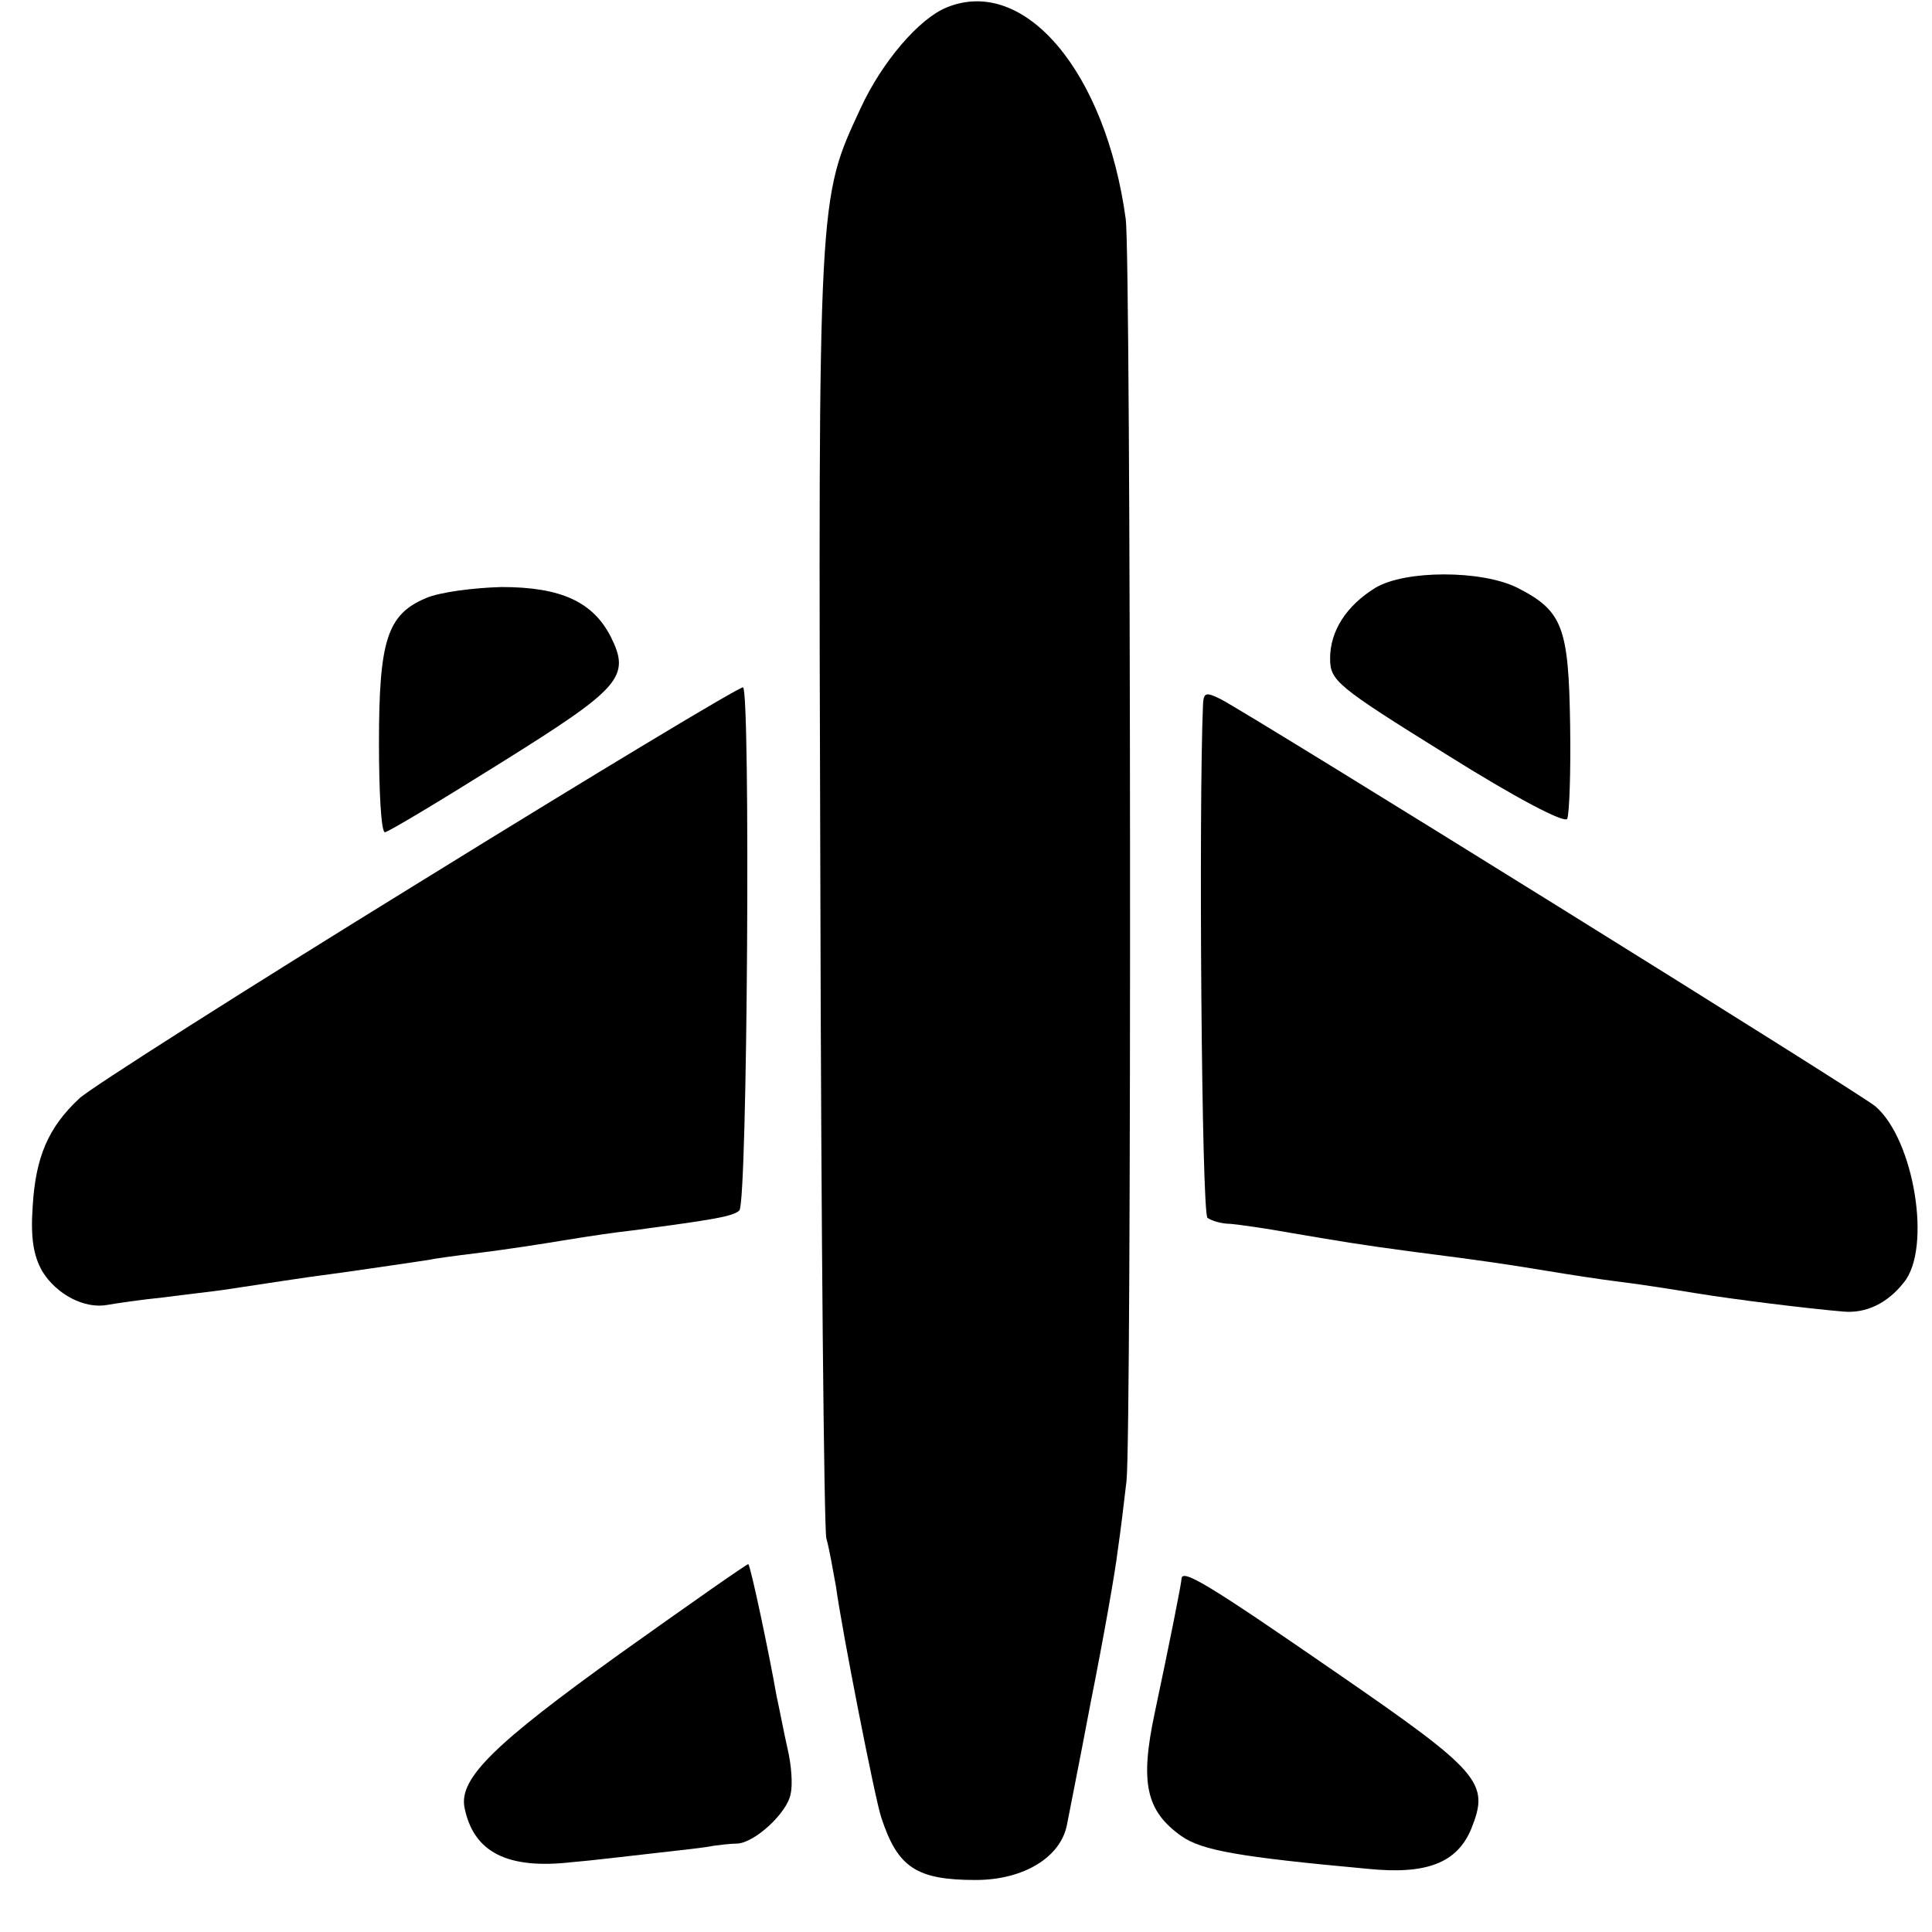
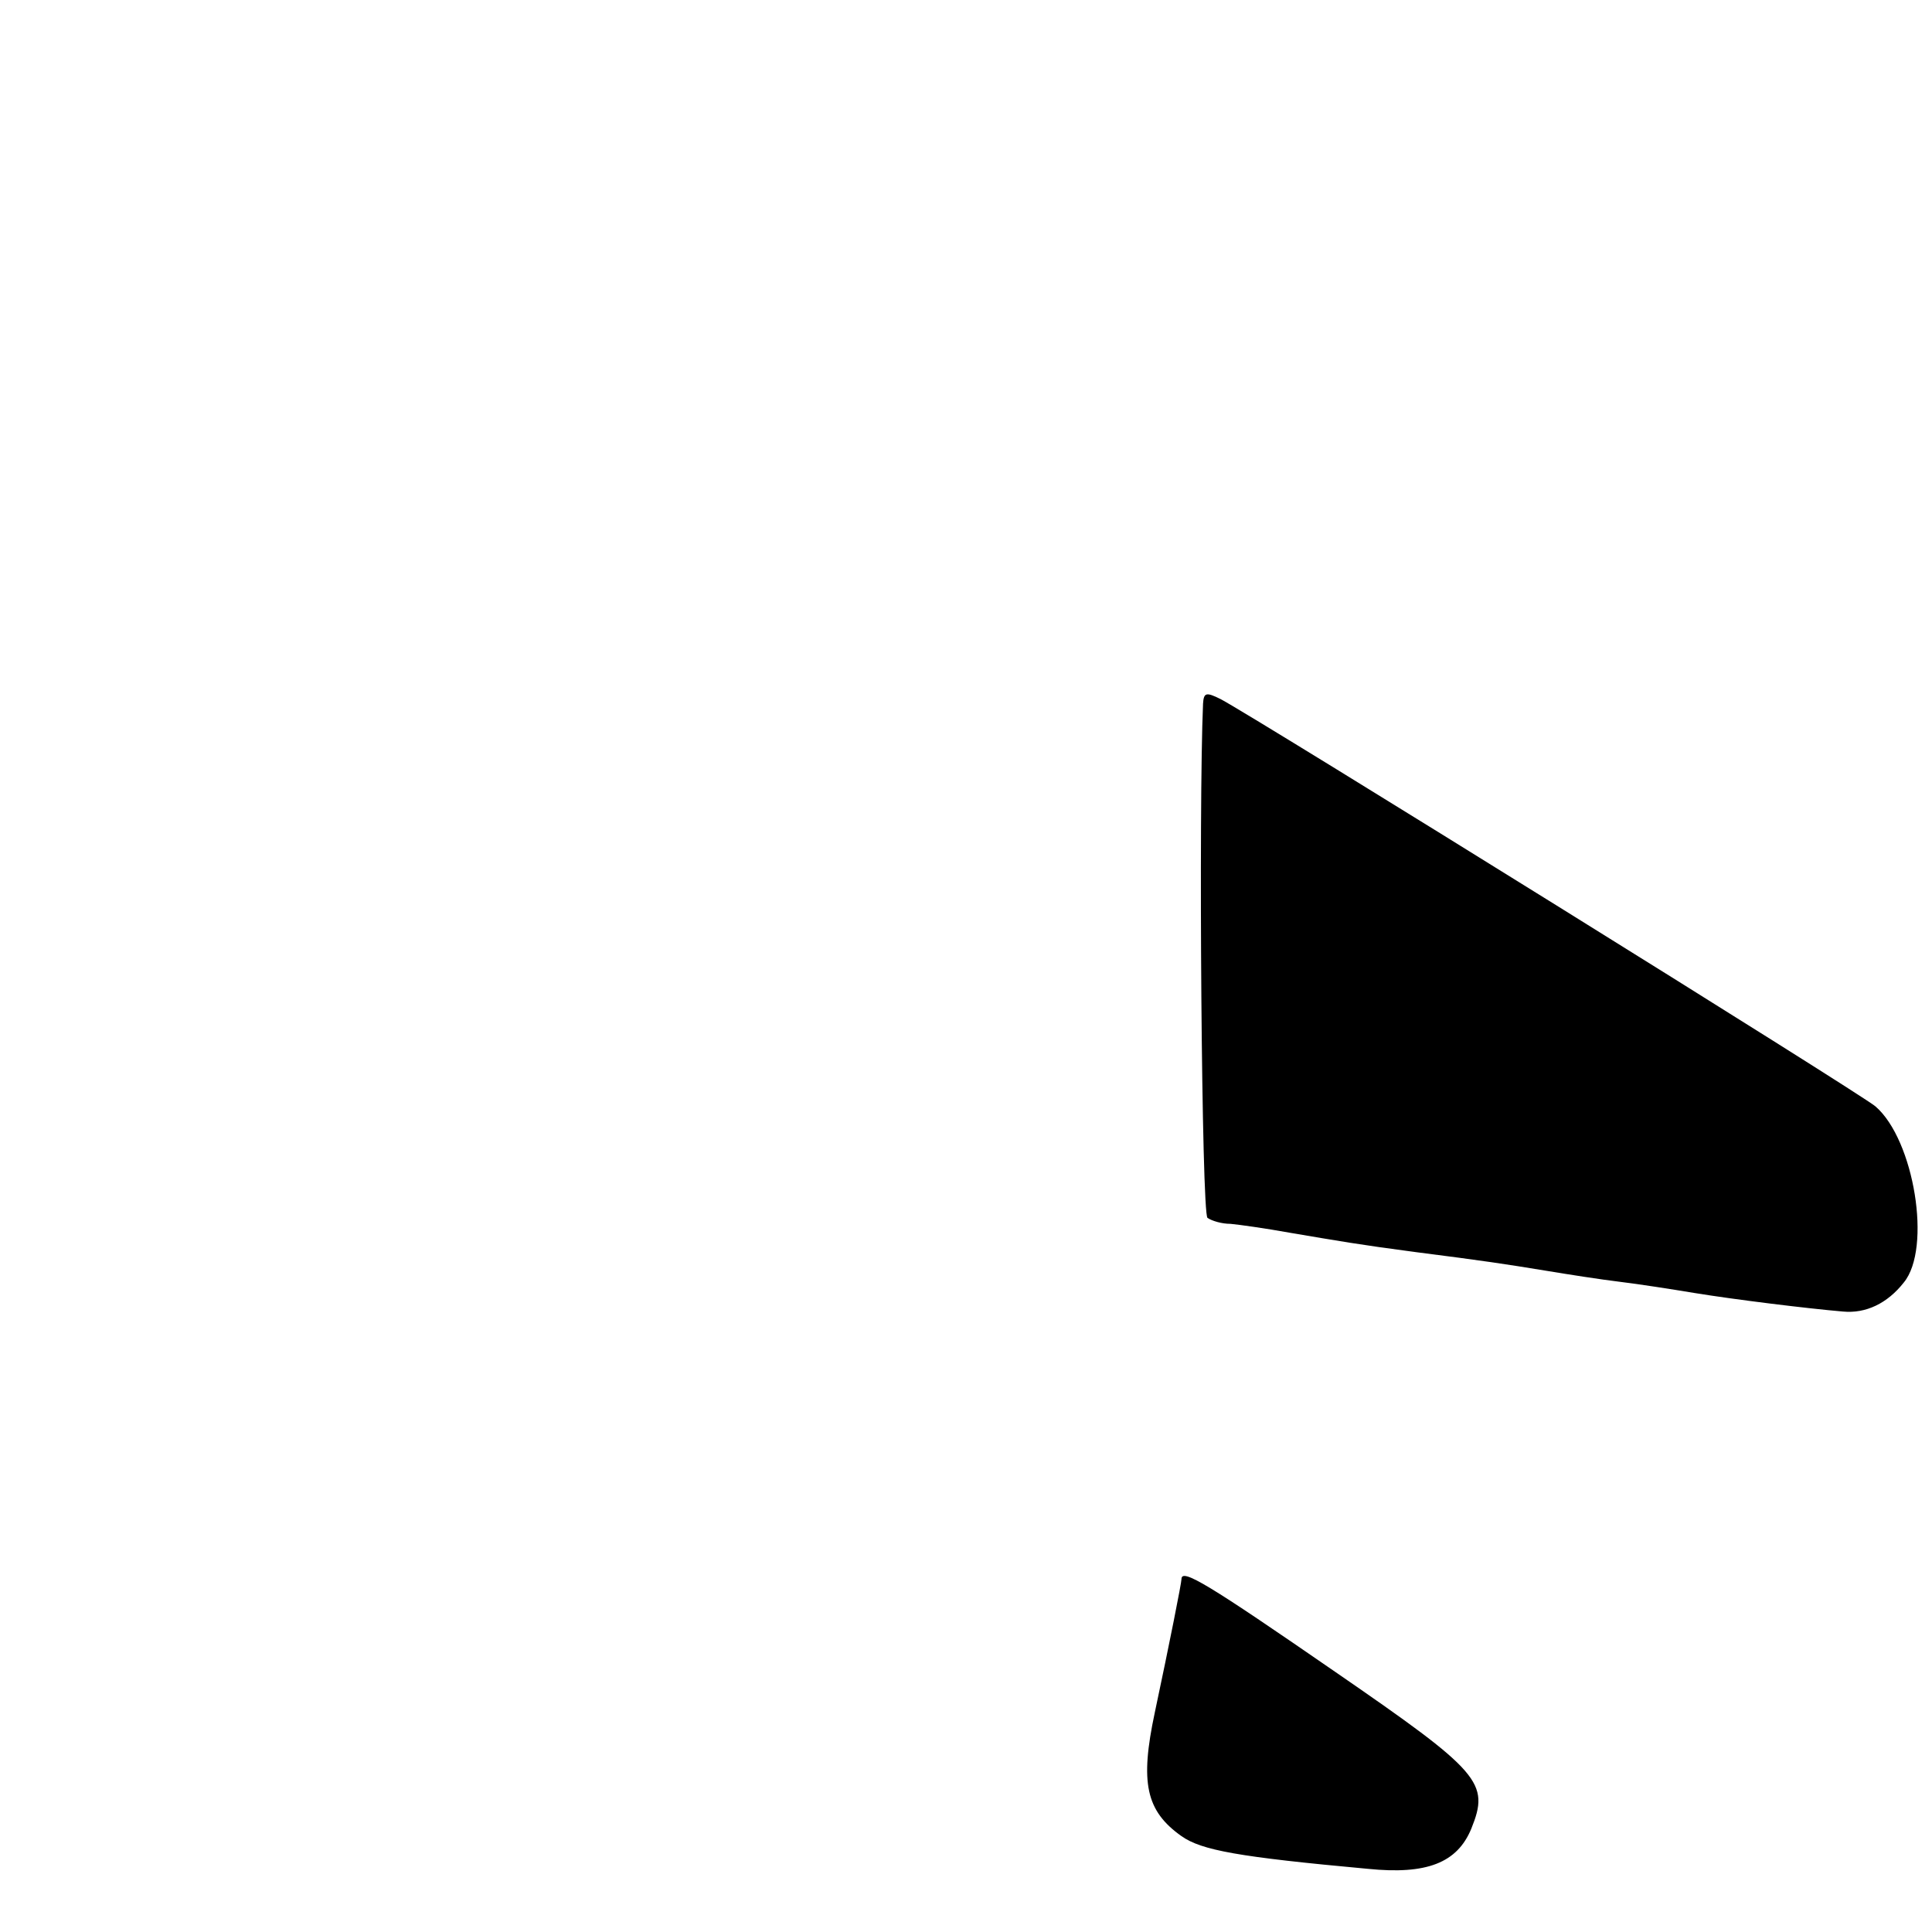
<svg xmlns="http://www.w3.org/2000/svg" version="1.0" width="260pt" height="260pt" viewBox="0 0 260 260" preserveAspectRatio="xMidYMid meet">
  <g transform="translate(0,260) scale(0.1,-0.1)" fill="#000000" stroke="none">
-     <path d="M1274 2590 c-37 -15 -87 -73 -116 -136 -57 -123 -57 -112 -54 -1044 1 -470 5 -866 8 -880 4 -14 9 -43 13 -65 8 -59 53 -288 61 -311 22 -67 47 -84 127 -84 65 0 115 31 123 75 1 6 16 80 32 165 17 85 33 176 36 202 4 27 9 69 12 95 7 61 6 1645 -1 1698 -27 198 -136 328 -241 285z" />
-     <path d="M1851 1809 c-39 -24 -61 -58 -61 -95 0 -30 8 -37 156 -129 94 -59 159 -93 163 -87 3 6 5 63 4 127 -2 131 -10 153 -71 184 -48 24 -151 24 -191 0z" />
-     <path d="M573 1795 c-52 -22 -63 -57 -63 -195 0 -66 3 -120 8 -120 4 0 74 42 157 94 160 100 174 115 147 169 -24 47 -67 67 -147 67 -38 -1 -84 -7 -102 -15z" />
-     <path d="M565 1413 c-237 -146 -443 -277 -458 -291 -42 -39 -59 -79 -63 -145 -3 -43 1 -67 13 -88 19 -31 57 -51 88 -45 11 2 45 7 75 10 30 4 66 8 80 10 46 7 125 19 135 20 24 3 140 20 145 21 3 1 32 5 65 9 33 4 85 12 115 17 30 5 71 11 90 13 113 15 136 19 145 27 11 11 15 698 5 704 -3 2 -199 -116 -435 -262z" />
    <path d="M1619 1653 c-6 -138 -2 -686 6 -692 6 -4 19 -8 31 -8 11 -1 47 -6 80 -12 65 -11 93 -16 169 -26 94 -12 120 -16 175 -25 30 -5 75 -12 100 -15 25 -3 70 -10 100 -15 55 -9 153 -21 200 -25 31 -3 60 11 82 39 38 46 14 192 -38 237 -18 16 -832 522 -881 548 -20 10 -23 9 -24 -6z" />
-     <path d="M835 375 c-170 -122 -217 -168 -210 -207 12 -61 58 -84 145 -74 25 2 74 8 110 12 36 4 72 8 80 10 8 1 23 3 32 3 24 1 68 42 72 67 3 12 1 39 -4 60 -5 22 -11 54 -15 72 -9 52 -35 176 -38 177 -1 1 -78 -53 -172 -120z" />
    <path d="M1590 475 c0 -5 -16 -86 -36 -180 -20 -94 -12 -132 36 -166 27 -19 76 -28 251 -44 79 -8 120 8 139 54 25 62 13 76 -183 211 -171 118 -207 140 -207 125z" />
  </g>
</svg>